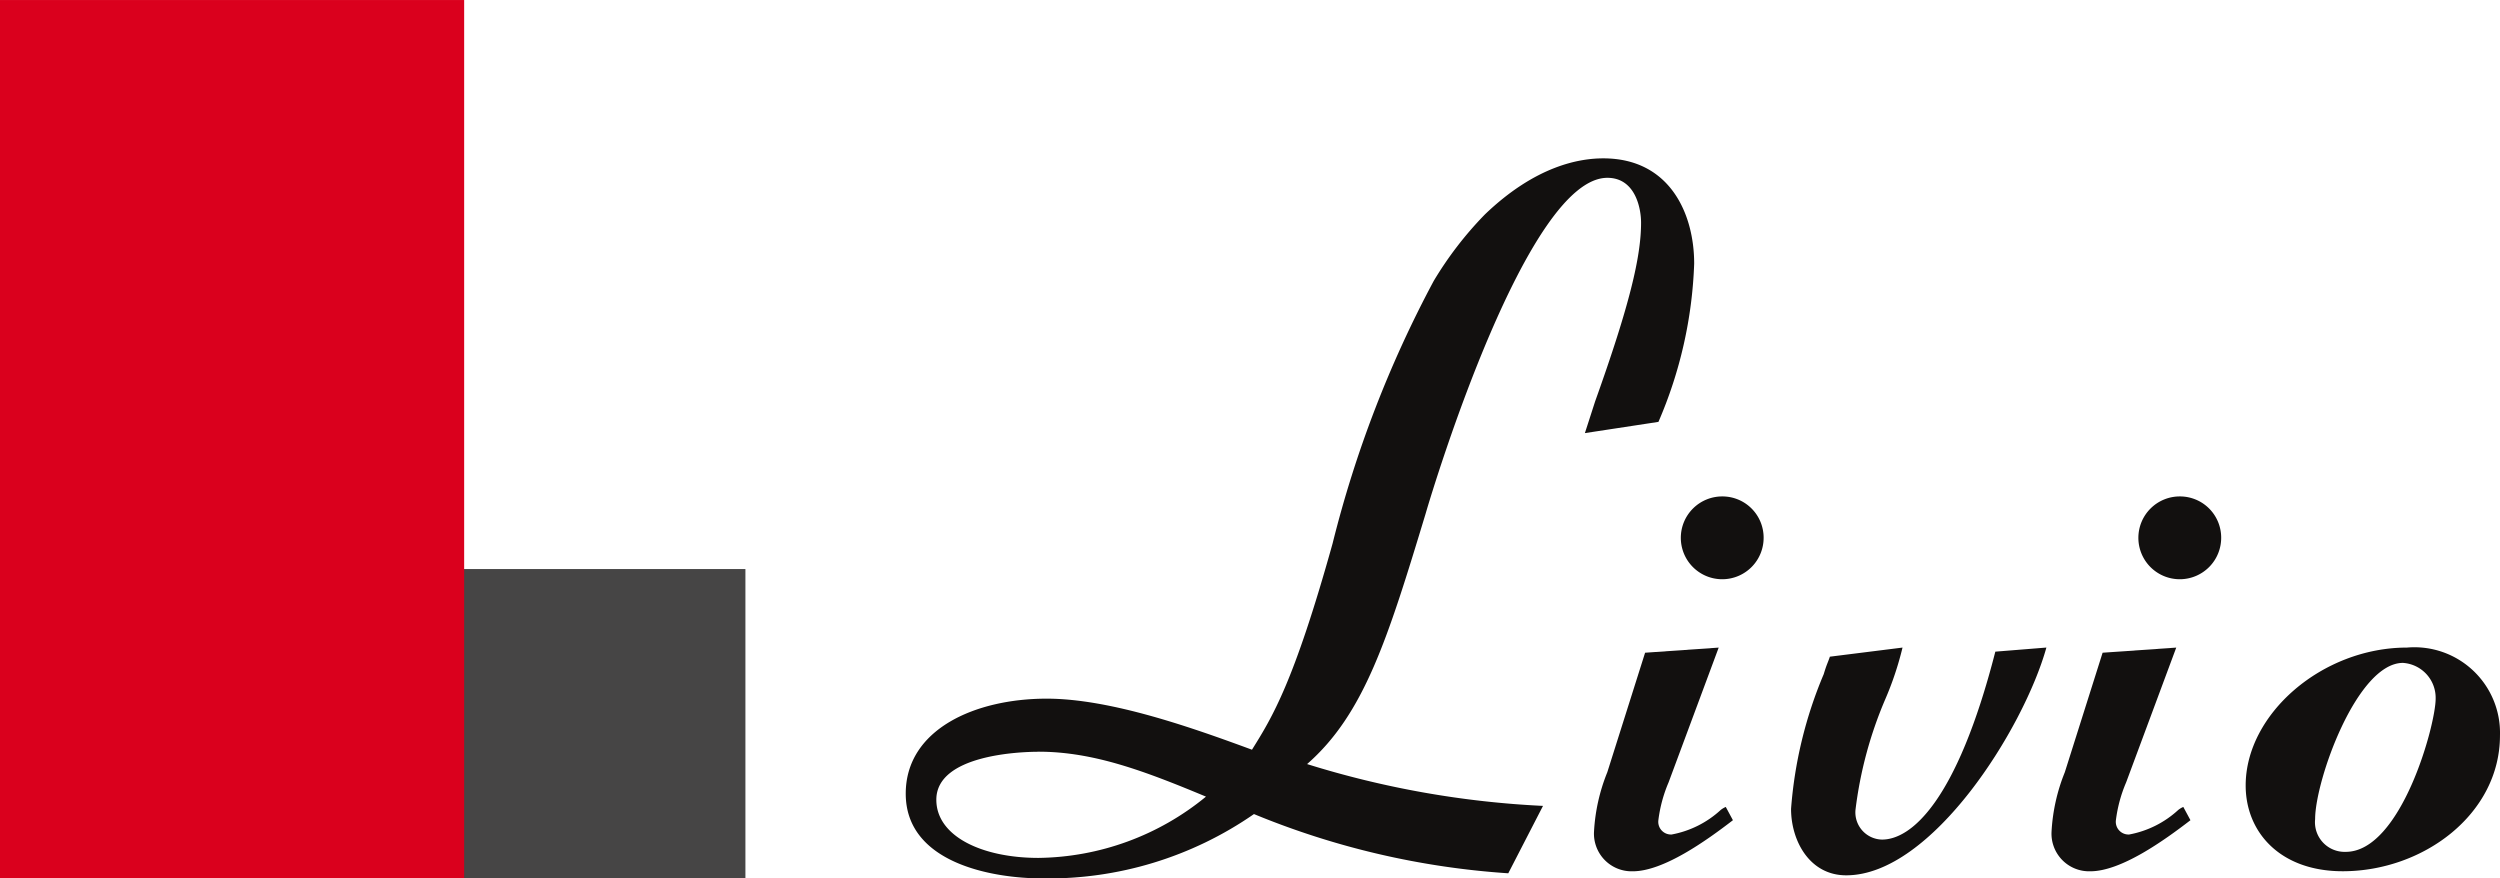
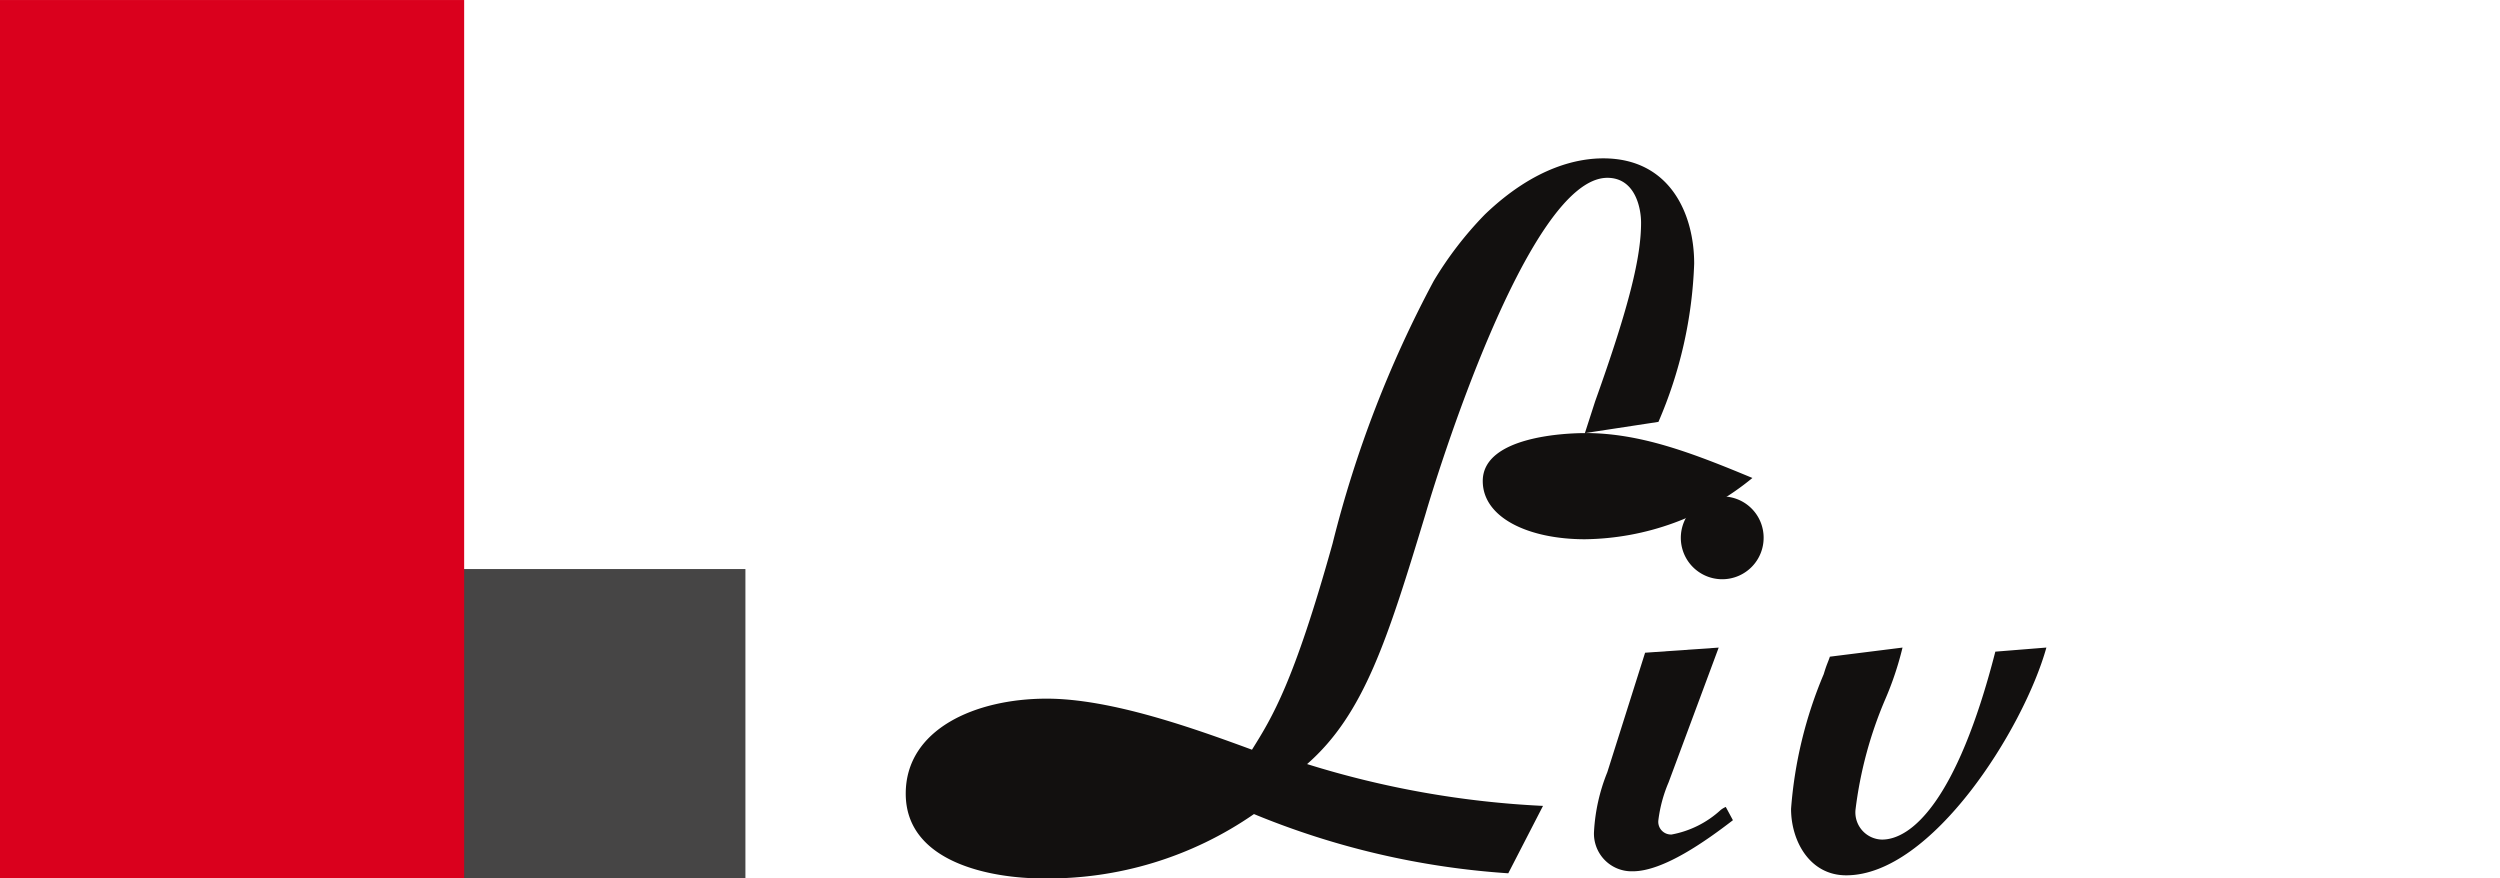
<svg xmlns="http://www.w3.org/2000/svg" width="114.724" height="40.31" viewBox="0 0 114.724 40.31">
  <defs>
    <clipPath id="a">
      <rect width="114.724" height="40.31" fill="none" />
    </clipPath>
  </defs>
  <g transform="translate(0 0.001)">
    <rect width="13.994" height="13.997" transform="translate(20.099 26.21)" fill="#464545" />
    <path d="M99.1,132.069h13.791v13.793H99.1Zm-.2,14h14.2v-14.2h-14.2Z" transform="translate(-78.893 -105.757)" fill="#464545" />
    <rect width="21.028" height="40.073" transform="translate(0.135 0.117)" fill="#da001d" />
    <path d="M.271.222H21.028V40.085H.271ZM0,40.308H21.3V0H0Z" transform="translate(0 0)" fill="#da001d" />
    <g transform="translate(0 -0.001)">
      <g clip-path="url(#a)">
-         <path d="M235.122,48.268l.469-1.453c1.594-4.452,2.109-6.655,2.109-8.2,0-.7-.281-2.062-1.547-2.062-3.656,0-7.921,13.967-8.342,15.42-1.734,5.718-2.812,9.186-5.437,11.483A43.119,43.119,0,0,0,233.2,65.375l-1.594,3.093a36.943,36.943,0,0,1-11.67-2.718,16.574,16.574,0,0,1-9.7,2.953c-2.3,0-6.28-.7-6.28-3.89,0-2.953,3.187-4.359,6.468-4.359,2.953,0,6.749,1.359,9.421,2.343.937-1.5,1.922-3.093,3.7-9.467a52.244,52.244,0,0,1,4.64-12.045,16.458,16.458,0,0,1,2.344-3.047c2.343-2.25,4.359-2.578,5.437-2.578,3.047,0,4.171,2.531,4.171,4.828a20,20,0,0,1-1.64,7.265ZM210.047,62.891c-.844,0-4.687.14-4.687,2.2,0,1.687,2.109,2.671,4.687,2.671a12.33,12.33,0,0,0,7.687-2.812c-2.812-1.172-5.156-2.062-7.687-2.062" transform="translate(-162.392 -28.393)" fill="#12100f" />
+         <path d="M235.122,48.268l.469-1.453c1.594-4.452,2.109-6.655,2.109-8.2,0-.7-.281-2.062-1.547-2.062-3.656,0-7.921,13.967-8.342,15.42-1.734,5.718-2.812,9.186-5.437,11.483A43.119,43.119,0,0,0,233.2,65.375l-1.594,3.093a36.943,36.943,0,0,1-11.67-2.718,16.574,16.574,0,0,1-9.7,2.953c-2.3,0-6.28-.7-6.28-3.89,0-2.953,3.187-4.359,6.468-4.359,2.953,0,6.749,1.359,9.421,2.343.937-1.5,1.922-3.093,3.7-9.467a52.244,52.244,0,0,1,4.64-12.045,16.458,16.458,0,0,1,2.344-3.047c2.343-2.25,4.359-2.578,5.437-2.578,3.047,0,4.171,2.531,4.171,4.828a20,20,0,0,1-1.64,7.265Zc-.844,0-4.687.14-4.687,2.2,0,1.687,2.109,2.671,4.687,2.671a12.33,12.33,0,0,0,7.687-2.812c-2.812-1.172-5.156-2.062-7.687-2.062" transform="translate(-162.392 -28.393)" fill="#12100f" />
        <path d="M364.69,118.726l-2.3,6.187a6.4,6.4,0,0,0-.468,1.734.583.583,0,0,0,.609.656,4.541,4.541,0,0,0,2.25-1.125,1.026,1.026,0,0,1,.234-.14l.328.609c-1.219.938-3.187,2.344-4.593,2.344a1.727,1.727,0,0,1-1.781-1.828,8.474,8.474,0,0,1,.61-2.718l1.734-5.484Zm2.062-5.062a1.9,1.9,0,1,1-1.875-1.875,1.891,1.891,0,0,1,1.875,1.875" transform="translate(-285.82 -89.008)" fill="#12100f" />
        <path d="M408.468,145.828a14.657,14.657,0,0,1-.8,2.39,18.569,18.569,0,0,0-1.359,5.062,1.249,1.249,0,0,0,1.218,1.359c1.313,0,3.422-1.687,5.2-8.624l2.343-.188c-1.031,3.7-5.249,10.452-9.186,10.452-1.687,0-2.531-1.593-2.531-3.046a19.624,19.624,0,0,1,1.5-6.187c.14-.469.187-.516.281-.8Z" transform="translate(-321.162 -116.111)" fill="#12100f" />
-         <path d="M467.726,118.726l-2.3,6.187a6.4,6.4,0,0,0-.469,1.734.583.583,0,0,0,.609.656,4.541,4.541,0,0,0,2.25-1.125,1.027,1.027,0,0,1,.234-.14l.328.609c-1.218.938-3.187,2.344-4.593,2.344a1.727,1.727,0,0,1-1.781-1.828,8.475,8.475,0,0,1,.609-2.718l1.734-5.484Zm2.062-5.062a1.9,1.9,0,1,1-1.875-1.875,1.891,1.891,0,0,1,1.875,1.875" transform="translate(-367.859 -89.008)" fill="#12100f" />
-         <path d="M505.706,152.155c0-3.281,3.515-6.327,7.405-6.327a3.928,3.928,0,0,1,4.265,4.031c0,3.609-3.515,6.233-7.218,6.233-2.859,0-4.452-1.781-4.452-3.937m8.718-3.984a1.606,1.606,0,0,0-1.5-1.64c-2.109,0-4.031,5.39-4.031,7.171a1.36,1.36,0,0,0,1.406,1.5c2.531,0,4.125-5.812,4.125-7.03" transform="translate(-402.653 -116.111)" fill="#12100f" />
      </g>
    </g>
  </g>
</svg>